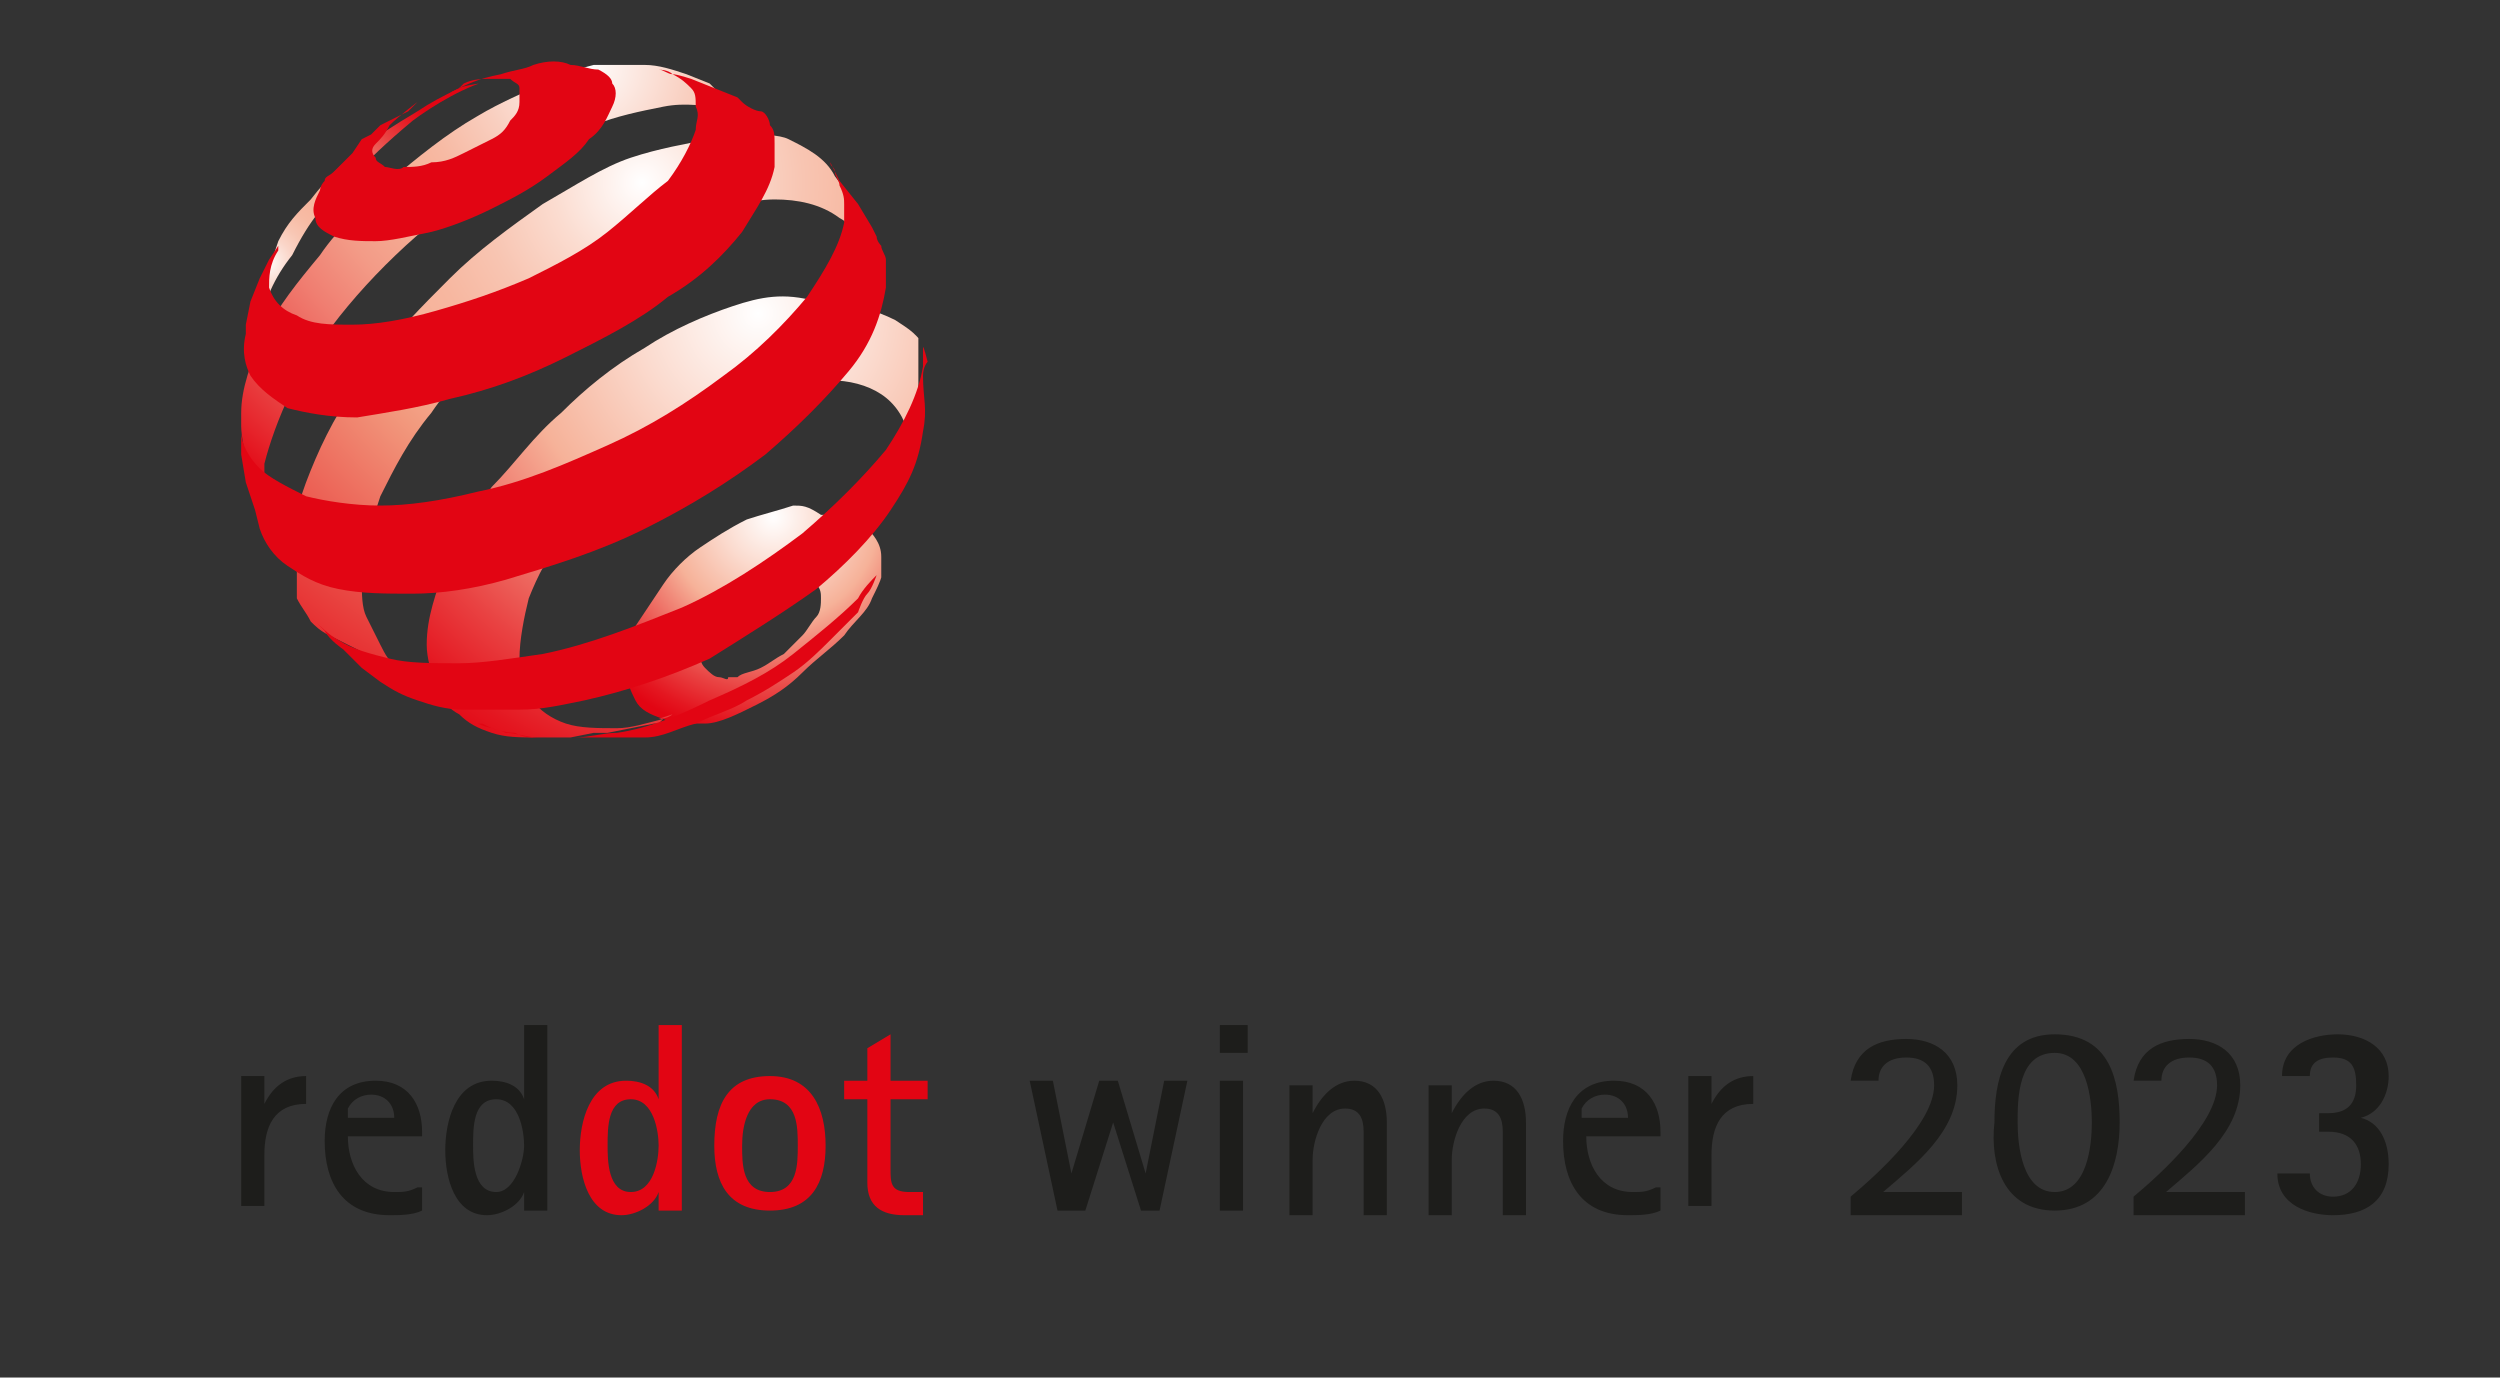
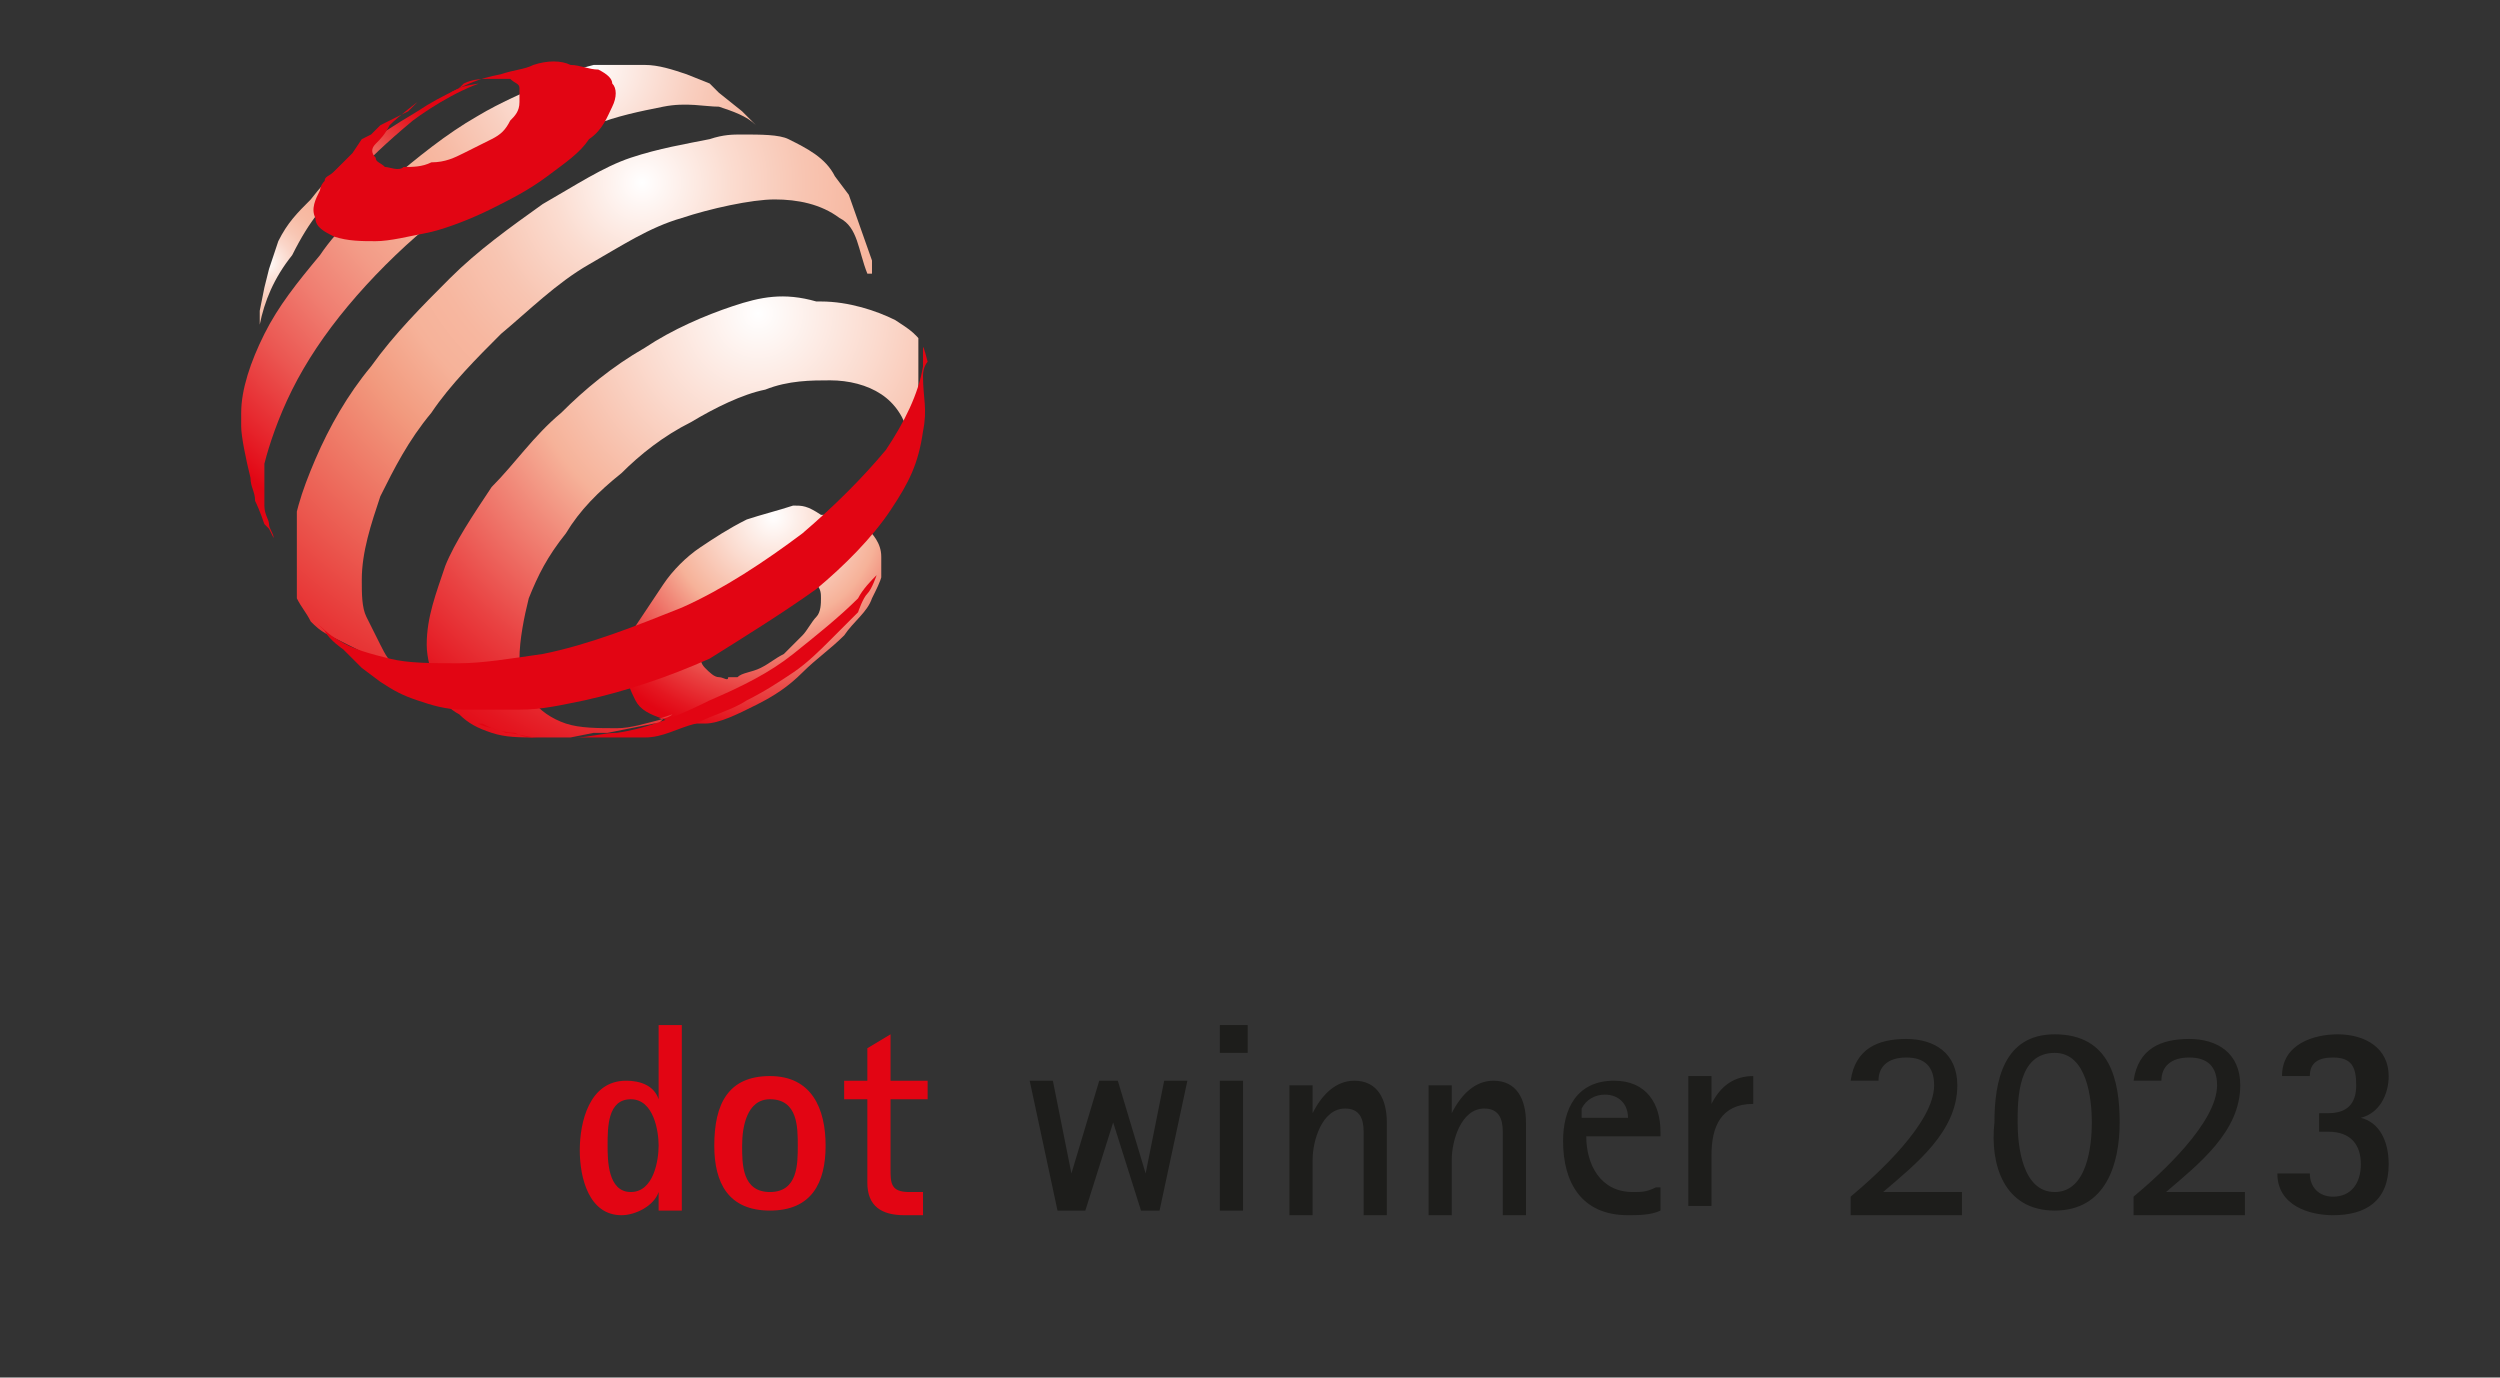
<svg xmlns="http://www.w3.org/2000/svg" xmlns:xlink="http://www.w3.org/1999/xlink" version="1.1" id="Layer_1" x="0px" y="0px" viewBox="0 0 53.9 29.7" style="enable-background:new 0 0 53.9 29.7;" xml:space="preserve">
  <rect x="0" y="0" width="53.9" height="29.7" fill="#333333" stroke="none" />
  <style type="text/css">
	
		.st0{clip-path:url(#SVGID_00000085958013479071063530000005325862964642982812_);fill:url(#SVGID_00000038382101200086519180000015654250596130043317_);}
	
		.st1{clip-path:url(#SVGID_00000127005737354653943220000007067192137085732246_);fill:url(#SVGID_00000039831701140194522890000017410151361574894003_);}
	
		.st2{clip-path:url(#SVGID_00000084488107818269556860000013066154096085713563_);fill:url(#SVGID_00000064356115320607136660000014997730285360058791_);}
	
		.st3{clip-path:url(#SVGID_00000111175758508219591900000013408843942895193485_);fill:url(#SVGID_00000019657020269098508630000007317729086663156639_);}
	
		.st4{clip-path:url(#SVGID_00000113345063662789131290000017371846820837670786_);fill:url(#SVGID_00000096742838915951957620000000358744758453044867_);}
	.st5{clip-path:url(#SVGID_00000050627280528607008830000017600999593623082634_);fill:#E20513;}
	.st6{fill:#1D1D1B;}
	.st7{fill:#E20513;}
</style>
  <g>
    <g>
      <defs>
        <path id="SVGID_1_" d="M15.5,14.6c-0.1,0-0.2-0.1-0.3-0.2s-0.1-0.2-0.1-0.3c0-0.1,0-0.3,0.1-0.4c0.1-0.1,0.2-0.3,0.3-0.4     c0.1-0.1,0.2-0.3,0.4-0.4c0.2-0.1,0.3-0.2,0.5-0.3c0.2-0.1,0.3-0.1,0.5-0.2c0.2,0,0.3,0,0.4,0c0.1,0,0.2,0.1,0.3,0.2     c0.1,0.1,0.1,0.2,0.1,0.3c0,0.1,0,0.3-0.1,0.4c-0.1,0.1-0.2,0.3-0.3,0.4c-0.1,0.1-0.3,0.3-0.4,0.4c-0.2,0.1-0.3,0.2-0.5,0.3     c-0.2,0.1-0.4,0.1-0.5,0.2c-0.1,0-0.1,0-0.2,0C15.7,14.7,15.6,14.6,15.5,14.6 M17.1,10.9c-0.3,0.1-0.7,0.2-1,0.3     c-0.4,0.2-0.7,0.4-1,0.6c-0.3,0.2-0.6,0.5-0.8,0.8c-0.2,0.3-0.4,0.6-0.6,0.9c-0.1,0.3-0.2,0.6-0.2,0.9c0,0.3,0.1,0.5,0.2,0.7     c0.1,0.2,0.3,0.3,0.6,0.4c0.2,0.1,0.5,0.1,0.9,0.1c0.3,0,0.7-0.2,1.1-0.4c0.4-0.2,0.7-0.4,1-0.7c0.3-0.3,0.6-0.5,0.9-0.8     c0.2-0.3,0.5-0.5,0.6-0.8c0.2-0.4,0.3-0.6,0.2-0.9c0-0.3-0.2-0.5-0.3-0.6c-0.2-0.2-0.4-0.3-0.6-0.3c-0.1,0-0.3,0-0.4,0     C17.4,10.9,17.3,10.9,17.1,10.9" />
      </defs>
      <clipPath id="SVGID_00000077293124186721595830000000221510790921285283_">
        <use xlink:href="#SVGID_1_" style="overflow:visible;" />
      </clipPath>
      <radialGradient id="SVGID_00000155105628851814654300000010126113886406723457_" cx="-435.789" cy="287.265" r="1" gradientTransform="matrix(4.86 0 0 -4.86 2134.6 1407.244)" gradientUnits="userSpaceOnUse">
        <stop offset="0" style="stop-color:#FFFFFF" />
        <stop offset="0.229" style="stop-color:#FBDBCF" />
        <stop offset="0.466" style="stop-color:#F6B299" />
        <stop offset="0.577" style="stop-color:#F18979" />
        <stop offset="0.78" style="stop-color:#E94242" />
        <stop offset="0.926" style="stop-color:#E41620" />
        <stop offset="1" style="stop-color:#E20513" />
      </radialGradient>
      <rect x="13.5" y="10.9" style="clip-path:url(#SVGID_00000077293124186721595830000000221510790921285283_);fill:url(#SVGID_00000155105628851814654300000010126113886406723457_);" width="5.5" height="4.7" />
    </g>
    <g>
      <defs>
        <path id="SVGID_00000072239498534801462480000010825184222322685570_" d="M9.9,1.9C9.5,2.1,9.3,2.2,9,2.4C8,3,7.4,3.4,6.7,4.3     C6.4,4.6,6.2,4.8,6,5.2C5.9,5.5,5.8,5.8,5.8,5.8L5.7,6.2L5.6,6.7l0,0.5l0,0.2c0,0,0-0.1,0-0.1c0,0,0-0.1,0-0.1c0,0,0-0.1,0-0.1     c0,0,0-0.1,0-0.1c0.1-0.5,0.3-1,0.7-1.5C6.7,4.7,7,4.4,7.5,3.9c0.5-0.5,0.8-0.8,1.4-1.3c0.4-0.3,1.2-0.8,1.8-0.9c0,0,0,0,0,0     C10.6,1.8,10.1,1.8,9.9,1.9" />
      </defs>
      <clipPath id="SVGID_00000083803148324707540040000005737435583321393814_">
        <use xlink:href="#SVGID_00000072239498534801462480000010825184222322685570_" style="overflow:visible;" />
      </clipPath>
      <radialGradient id="SVGID_00000064313892842625922870000005023307618910749830_" cx="-437.183" cy="286.586" r="1" gradientTransform="matrix(4.706 0 0 -4.706 2063.148 1354.343)" gradientUnits="userSpaceOnUse">
        <stop offset="0" style="stop-color:#FFFFFF" />
        <stop offset="5.233076e-02" style="stop-color:#FDEAE3" />
        <stop offset="0.116" style="stop-color:#FAD5C8" />
        <stop offset="0.186" style="stop-color:#F8C6B3" />
        <stop offset="0.264" style="stop-color:#F7BBA4" />
        <stop offset="0.356" style="stop-color:#F6B49C" />
        <stop offset="0.5" style="stop-color:#F6B299" />
        <stop offset="0.604" style="stop-color:#F18979" />
        <stop offset="0.794" style="stop-color:#E94242" />
        <stop offset="0.931" style="stop-color:#E41620" />
        <stop offset="1" style="stop-color:#E20513" />
      </radialGradient>
      <rect x="5.6" y="1.8" style="clip-path:url(#SVGID_00000083803148324707540040000005737435583321393814_);fill:url(#SVGID_00000064313892842625922870000005023307618910749830_);" width="5.1" height="5.6" />
    </g>
    <g>
      <defs>
        <path id="SVGID_00000122700029474791960380000009556344369991776185_" d="M5.9,11.8L5.9,11.8C5.9,11.7,5.9,11.7,5.9,11.8      M16.3,2.8C16.3,2.8,16.3,2.7,16.3,2.8L16.3,2.8z M12.8,1.4c-0.4,0.1-0.6,0.2-1.1,0.4c-0.4,0.2-0.9,0.4-1.4,0.7     C9.6,2.9,9,3.4,8.4,3.9C7.9,4.4,7.3,4.9,6.9,5.5C6.4,6.1,6,6.6,5.7,7.2C5.4,7.8,5.2,8.4,5.2,8.9c0,0.1,0,0.2,0,0.3v0     c0,0.2,0.1,0.7,0.2,1.1c0,0.2,0.1,0.3,0.1,0.5c0.1,0.2,0.2,0.5,0.2,0.5l0.1,0.1l0.1,0.2c0-0.1-0.1-0.2-0.1-0.3     c0-0.1-0.1-0.2-0.1-0.4c0-0.1,0-0.3,0-0.4c0-0.1,0-0.3,0-0.5C5.8,9.6,6,9,6.3,8.4C6.6,7.8,7,7.2,7.5,6.6C8,6,8.6,5.4,9.2,4.9     c0.6-0.5,1.3-1,2-1.4c0.6-0.3,1.1-0.6,1.6-0.8c0.5-0.2,1-0.3,1.5-0.4c0.5-0.1,0.9,0,1.2,0c0.3,0.1,0.6,0.2,0.8,0.4l-0.3-0.3     L15.5,2l-0.2-0.2l-0.5-0.2c-0.3-0.1-0.6-0.2-0.9-0.2c-0.2,0-0.5-0.1-0.8-0.1C13,1.4,12.9,1.4,12.8,1.4" />
      </defs>
      <clipPath id="SVGID_00000152266274005743649410000017536188525654647487_">
        <use xlink:href="#SVGID_00000122700029474791960380000009556344369991776185_" style="overflow:visible;" />
      </clipPath>
      <radialGradient id="SVGID_00000122714879943853588640000003887428763053104315_" cx="-411.269" cy="299.203" r="1" gradientTransform="matrix(11.448 0 0 -11.448 4720.865 3426.729)" gradientUnits="userSpaceOnUse">
        <stop offset="0" style="stop-color:#FFFFFF" />
        <stop offset="5.030904e-02" style="stop-color:#FDF2EE" />
        <stop offset="0.198" style="stop-color:#F9CFC0" />
        <stop offset="0.311" style="stop-color:#F7BAA4" />
        <stop offset="0.376" style="stop-color:#F6B299" />
        <stop offset="0.45" style="stop-color:#F5AC94" />
        <stop offset="0.55" style="stop-color:#F39B87" />
        <stop offset="0.665" style="stop-color:#F07E71" />
        <stop offset="0.791" style="stop-color:#EB5752" />
        <stop offset="0.925" style="stop-color:#E6242B" />
        <stop offset="1" style="stop-color:#E20513" />
      </radialGradient>
      <rect x="5.1" y="1.4" style="clip-path:url(#SVGID_00000152266274005743649410000017536188525654647487_);fill:url(#SVGID_00000122714879943853588640000003887428763053104315_);" width="11.2" height="10.4" />
    </g>
    <g>
      <defs>
        <path id="SVGID_00000095306473704825248180000000814409941437105041_" d="M9.1,14.7L9,14.6C9,14.7,9.1,14.7,9.1,14.7 M15.3,3     c-0.5,0.1-1.1,0.2-1.7,0.4c-0.6,0.2-1.2,0.6-1.9,1c-0.7,0.5-1.4,1-2,1.6C9.1,6.6,8.5,7.2,8,7.9c-0.5,0.6-0.9,1.3-1.2,2     c-0.3,0.7-0.5,1.3-0.5,1.9c0,0.2,0,0.4,0,0.6c0,0.2,0.1,0.4,0.1,0.5c0.1,0.2,0.2,0.3,0.3,0.5c0.1,0.1,0.2,0.2,0.4,0.3L7.7,14     l0.5,0.3l0.5,0.2L9,14.6c-0.2-0.1-0.3-0.1-0.4-0.2c-0.2-0.1-0.3-0.3-0.4-0.5c-0.1-0.2-0.2-0.4-0.3-0.6c-0.1-0.2-0.1-0.5-0.1-0.8     c0-0.6,0.2-1.2,0.4-1.8c0.3-0.6,0.6-1.2,1.1-1.8c0.4-0.6,1-1.2,1.5-1.7c0.6-0.5,1.2-1.1,1.9-1.5c0.7-0.4,1.3-0.8,2-1     c0.6-0.2,1.5-0.4,2-0.4c0.5,0,1,0.1,1.4,0.4c0.4,0.2,0.4,0.7,0.6,1.2l0.2,0l-0.6-1.7L18,3.8c-0.2-0.4-0.6-0.6-1-0.8     c-0.2-0.1-0.6-0.1-1-0.1C15.8,2.9,15.6,2.9,15.3,3" />
      </defs>
      <clipPath id="SVGID_00000091694512825451667020000018069153584270727099_">
        <use xlink:href="#SVGID_00000095306473704825248180000000814409941437105041_" style="overflow:visible;" />
      </clipPath>
      <radialGradient id="SVGID_00000036958211130886023140000004144889601850909072_" cx="-408.058" cy="300.766" r="1" gradientTransform="matrix(13.919 0 0 -13.919 5693.565 4190.307)" gradientUnits="userSpaceOnUse">
        <stop offset="0" style="stop-color:#FFFFFF" />
        <stop offset="1.470833e-02" style="stop-color:#FFFBFA" />
        <stop offset="0.139" style="stop-color:#FBDCD0" />
        <stop offset="0.251" style="stop-color:#F8C5B2" />
        <stop offset="0.347" style="stop-color:#F7B7A0" />
        <stop offset="0.416" style="stop-color:#F6B299" />
        <stop offset="0.517" style="stop-color:#F29A7E" />
        <stop offset="1" style="stop-color:#E20513" />
      </radialGradient>
      <rect x="6.4" y="2.9" style="clip-path:url(#SVGID_00000091694512825451667020000018069153584270727099_);fill:url(#SVGID_00000036958211130886023140000004144889601850909072_);" width="12.4" height="11.8" />
    </g>
    <g>
      <defs>
        <path id="SVGID_00000103981201721684171210000012953718308475830971_" d="M14.5,15.4l-0.3,0.1C14.4,15.5,14.5,15.4,14.5,15.4     L14.5,15.4z M15.8,6.6c-0.6,0.2-1.3,0.5-1.9,0.9c-0.7,0.4-1.3,0.9-1.8,1.4c-0.6,0.5-1,1.1-1.5,1.6c-0.4,0.6-0.8,1.2-1,1.7     c-0.2,0.6-0.4,1.1-0.4,1.7c0,0.3,0.1,0.6,0.2,0.9c0.1,0.3,0.3,0.5,0.5,0.6c0.2,0.2,0.4,0.3,0.7,0.4c0.3,0.1,0.6,0.1,1,0.1l0.1,0     l0.6,0l0.5-0.1l0.3,0l0.5-0.1l0.5-0.1l0.1,0l0.1-0.1c-0.4,0.1-0.7,0.2-1,0.2c-0.4,0-0.8,0-1.1-0.1c-0.3-0.1-0.6-0.3-0.7-0.5     c-0.2-0.2-0.3-0.6-0.3-0.9c0-0.4,0.1-0.9,0.2-1.3c0.2-0.5,0.4-0.9,0.8-1.4c0.3-0.5,0.7-0.9,1.2-1.3c0.4-0.4,0.9-0.8,1.5-1.1     c0.5-0.3,1.1-0.6,1.6-0.7c0.5-0.2,1-0.2,1.4-0.2c0.4,0,0.8,0.1,1.1,0.3c0.3,0.2,0.5,0.5,0.6,0.9c0-0.1,0.3-0.2,0.3-0.3     c0-0.1,0.1-0.2,0.1-0.4c0-0.1,0.1-0.8,0.1-0.9c0-0.1,0-0.1-0.1-0.2c-0.2-0.4-0.4-0.5-0.7-0.7c-0.4-0.2-1-0.4-1.6-0.4     c0,0-0.1,0-0.1,0C16.9,6.3,16.4,6.4,15.8,6.6" />
      </defs>
      <clipPath id="SVGID_00000152262181359769222640000006470221460566479278_">
        <use xlink:href="#SVGID_00000103981201721684171210000012953718308475830971_" style="overflow:visible;" />
      </clipPath>
      <radialGradient id="SVGID_00000178167957483981874300000010289545971488265638_" cx="-411.668" cy="299.009" r="1" gradientTransform="matrix(11.2 0 0 -11.2 4627.036 3355.654)" gradientUnits="userSpaceOnUse">
        <stop offset="0" style="stop-color:#FFFFFF" />
        <stop offset="0.229" style="stop-color:#FBDBCF" />
        <stop offset="0.466" style="stop-color:#F6B299" />
        <stop offset="0.577" style="stop-color:#F18979" />
        <stop offset="0.78" style="stop-color:#E94242" />
        <stop offset="0.926" style="stop-color:#E41620" />
        <stop offset="1" style="stop-color:#E20513" />
      </radialGradient>
      <rect x="9.2" y="6.3" style="clip-path:url(#SVGID_00000152262181359769222640000006470221460566479278_);fill:url(#SVGID_00000178167957483981874300000010289545971488265638_);" width="10.6" height="9.7" />
    </g>
    <g>
      <defs>
        <rect id="SVGID_00000180332115329055279390000002845869512136816827_" x="5.1" y="1.3" width="46.4" height="24.8" />
      </defs>
      <clipPath id="SVGID_00000007429733717151457700000007805451510561643411_">
        <use xlink:href="#SVGID_00000180332115329055279390000002845869512136816827_" style="overflow:visible;" />
      </clipPath>
      <path style="clip-path:url(#SVGID_00000007429733717151457700000007805451510561643411_);fill:#E20513;" d="M13.2,2.3    C13.1,2.5,13,2.8,12.7,3c-0.2,0.3-0.5,0.5-0.9,0.8c-0.4,0.3-0.8,0.5-1.2,0.7C10.2,4.7,9.7,4.9,9.3,5C8.8,5.1,8.4,5.2,8.1,5.2    c-0.3,0-0.6,0-0.9-0.1C7,5,6.8,4.9,6.8,4.7c-0.1-0.2,0-0.4,0.1-0.6C6.9,4.1,6.9,4,7,3.9c0-0.1,0.1-0.1,0.2-0.2    c0.1-0.1,0.1-0.1,0.2-0.2c0.1-0.1,0.1-0.1,0.2-0.2L7.8,3L8,2.9l0.2-0.2l0.2-0.1l0.2-0.1l0.2-0.1L9,2.2c0,0-0.4,0.3-0.6,0.5    C8.3,2.9,8.2,3,8.1,3.1s-0.1,0.2,0,0.3c0,0.1,0.1,0.1,0.2,0.2c0.1,0,0.3,0.1,0.4,0c0.2,0,0.4,0,0.6-0.1C9.6,3.5,9.8,3.4,10,3.3    s0.4-0.2,0.6-0.3c0.2-0.1,0.3-0.2,0.4-0.4c0.1-0.1,0.2-0.2,0.2-0.4c0-0.1,0-0.2,0-0.3c0-0.1-0.1-0.1-0.2-0.2c-0.1,0-0.3,0-0.4,0    c-0.2,0-0.4,0-0.6,0.1C9.9,1.9,9.8,2,9.7,2c0.4-0.2,0.6-0.3,1.1-0.4c0.3-0.1,0.5-0.1,0.7-0.2c0.3-0.1,0.6-0.1,0.8,0    c0.2,0,0.4,0.1,0.6,0.1c0.2,0.1,0.3,0.2,0.3,0.3C13.3,1.9,13.3,2.1,13.2,2.3" />
      <path style="clip-path:url(#SVGID_00000007429733717151457700000007805451510561643411_);fill:#E20513;" d="M18.9,12.4    c0,0-0.1,0.3-0.2,0.4c-0.1,0.1-0.2,0.4-0.2,0.4s-0.1,0.1-0.1,0.1c-0.1,0.1-0.3,0.3-0.3,0.3l-0.2,0.2c-0.2,0.2-0.5,0.5-0.8,0.7    c-0.3,0.2-0.6,0.4-1,0.6c-0.3,0.2-0.7,0.3-1.1,0.5c-0.4,0.1-0.7,0.3-1.1,0.3c-0.1,0-0.1,0-0.2,0c-0.1,0-0.1,0-0.2,0    c-0.1,0-0.1,0-0.2,0c-0.1,0-0.1,0-0.2,0l-0.4,0l-0.1,0l-0.4,0l-0.5,0c0,0-0.1,0-0.1,0c-0.2,0-0.3,0-0.5-0.1    c-0.2,0-0.5-0.1-0.5-0.1l-0.2-0.1l-0.1,0c0.2,0.1,0.4,0.1,0.6,0.2c0.2,0,0.5,0.1,0.7,0.1s0.5,0,0.8,0c0.3,0,0.6-0.1,0.9-0.1    c0.7-0.1,1.4-0.4,2-0.7c0.7-0.3,1.3-0.6,1.8-1c0.5-0.4,1-0.8,1.4-1.2C18.6,12.7,18.8,12.5,18.9,12.4    C18.9,12.4,18.9,12.4,18.9,12.4" />
-       <path style="clip-path:url(#SVGID_00000007429733717151457700000007805451510561643411_);fill:#E20513;" d="M14.9,1.7l0.5,0.2    l0.5,0.2L16,2.2c0.1,0.1,0.3,0.2,0.4,0.2s0.2,0.2,0.2,0.3c0.1,0.1,0.1,0.2,0.1,0.4c0,0.1,0,0.3,0,0.5C16.6,4.1,16.3,4.5,16,5    c-0.4,0.5-0.9,1-1.6,1.4c-0.6,0.5-1.4,0.9-2.2,1.3c-0.8,0.4-1.6,0.7-2.5,0.9C9,8.8,8.3,8.9,7.7,9C7.1,9,6.6,8.9,6.2,8.8    C5.9,8.6,5.6,8.4,5.4,8.1C5.3,7.9,5.2,7.6,5.3,7.2l0-0.2l0.1-0.5L5.6,6l0.2-0.4L6,5.3l0,0.1c0,0,0,0,0,0C5.8,5.7,5.8,6,5.8,6.2    c0.1,0.3,0.3,0.5,0.6,0.6C6.7,7,7.1,7,7.6,7c0.5,0,1.1-0.1,1.8-0.3c0.7-0.2,1.3-0.4,2-0.7c0.6-0.3,1.2-0.6,1.7-1    c0.5-0.4,0.9-0.8,1.3-1.1c0.3-0.4,0.5-0.8,0.6-1.1c0-0.2,0.1-0.3,0-0.5C15,2.1,15,2,14.9,1.9c-0.1-0.1-0.2-0.2-0.4-0.3    c-0.1,0-0.2-0.1-0.3-0.1l-0.2,0c0.1,0,0.1,0,0.2,0c0,0,0.2,0,0.3,0.1C14.6,1.6,14.9,1.7,14.9,1.7" />
-       <path style="clip-path:url(#SVGID_00000007429733717151457700000007805451510561643411_);fill:#E20513;" d="M18.1,3.9l0.4,0.5    l0.3,0.5l0.1,0.2c0,0.1,0.1,0.2,0.1,0.2c0,0.1,0.1,0.2,0.1,0.3c0,0.1,0,0.2,0,0.3c0,0.1,0,0.2,0,0.3c-0.1,0.6-0.3,1.2-0.8,1.8    c-0.5,0.6-1.1,1.2-1.8,1.8c-0.8,0.6-1.6,1.1-2.6,1.6c-1,0.5-2,0.8-3,1.1c-0.7,0.2-1.4,0.3-2,0.3c-0.6,0-1.1,0-1.6-0.1    c-0.5-0.1-0.8-0.3-1.1-0.5c-0.3-0.2-0.5-0.5-0.6-0.8L5.5,11l-0.2-0.6L5.2,9.8l0-0.2l0-0.3c0,0,0,0,0,0c0,0.3,0.2,0.6,0.4,0.8    c0.2,0.2,0.6,0.4,1,0.6c0.4,0.1,1,0.2,1.6,0.2c0.6,0,1.3-0.1,2.1-0.3c1-0.2,1.9-0.6,2.8-1c0.9-0.4,1.7-0.9,2.5-1.5    c0.7-0.5,1.3-1.1,1.8-1.7c0.4-0.6,0.7-1.1,0.8-1.6c0-0.1,0-0.3,0-0.4c0-0.1,0-0.2-0.1-0.4c0-0.1-0.1-0.2-0.1-0.3    c0-0.1-0.1-0.1-0.1-0.2v0L18.1,3.9L18.1,3.9z" />
      <path style="clip-path:url(#SVGID_00000007429733717151457700000007805451510561643411_);fill:#E20513;" d="M19.9,8.1    c0,0.5,0.1,0.7,0,1.2c-0.1,0.7-0.3,1.1-0.7,1.7c-0.4,0.6-1,1.2-1.6,1.7c-0.7,0.5-1.5,1-2.3,1.5c-0.9,0.4-1.8,0.7-2.7,0.9    c-0.5,0.1-0.9,0.2-1.4,0.2c-0.4,0-0.8,0-1.2,0c-0.4,0-0.7-0.1-1-0.2c-0.3-0.1-0.5-0.2-0.8-0.4l-0.4-0.3L7.4,14    c0,0-0.3-0.2-0.4-0.4c-0.1-0.1-0.3-0.3-0.3-0.3c0,0,0,0,0,0c0.2,0.2,0.4,0.4,0.6,0.5c0.3,0.2,0.7,0.3,1.1,0.4    c0.4,0.1,0.9,0.1,1.5,0.1c0.5,0,1.1-0.1,1.8-0.2c1-0.2,2-0.6,3-1c0.9-0.4,1.8-1,2.6-1.6c0.7-0.6,1.3-1.2,1.8-1.8    c0.4-0.6,0.7-1.2,0.8-1.8c0-0.1,0-0.1,0-0.2c0-0.1,0-0.1,0-0.2c0-0.1,0.1,0.3,0.1,0.3S19.9,7.9,19.9,8.1" />
    </g>
  </g>
  <path class="st6" d="M25,26.1l0.6-2.8h-0.5l-0.4,2h0l-0.6-2h-0.4l-0.6,2h0l-0.4-2h-0.5l0.6,2.8h0.6l0.6-1.9h0l0.6,1.9H25z   M26.9,22.1h-0.6v0.6h0.6V22.1z M26.8,23.3h-0.5v2.8h0.5V23.3z M29.9,26.1v-1.9c0-0.5-0.2-0.9-0.7-0.9c-0.4,0-0.7,0.3-0.9,0.7h0  v-0.6h-0.5v2.8h0.5v-1.2c0-0.4,0.2-1.1,0.7-1.1c0.3,0,0.4,0.2,0.4,0.5c0,0.1,0,0.2,0,0.3v1.5H29.9z M32.9,26.1v-1.9  c0-0.5-0.2-0.9-0.7-0.9c-0.4,0-0.7,0.3-0.9,0.7h0v-0.6h-0.5v2.8h0.5v-1.2c0-0.4,0.2-1.1,0.7-1.1c0.3,0,0.4,0.2,0.4,0.5  c0,0.1,0,0.2,0,0.3v1.5H32.9z M35.7,25.6c-0.2,0.1-0.3,0.1-0.5,0.1c-0.7,0-1-0.6-1-1.2h1.6v-0.1c0-0.6-0.3-1.1-1-1.1  c-0.8,0-1.1,0.6-1.1,1.3c0,0.9,0.4,1.6,1.4,1.6c0.2,0,0.5,0,0.7-0.1V25.6z M34.1,24.1c0-0.1,0-0.1,0-0.2c0.1-0.2,0.3-0.3,0.5-0.3  c0.3,0,0.5,0.2,0.5,0.5H34.1z M36.9,26.1v-1.2c0-0.6,0.2-1.1,0.9-1.1v-0.6c-0.4,0-0.7,0.2-0.9,0.6h0v-0.6h-0.5v2.8H36.9z M42.3,26.1  v-0.4h-1.7c0.7-0.6,1.6-1.3,1.6-2.3c0-0.7-0.5-1-1.1-1c-0.6,0-1.1,0.2-1.2,0.9h0.6c0-0.3,0.2-0.5,0.6-0.5c0.4,0,0.6,0.2,0.6,0.6  c0,0.8-1.2,1.9-1.8,2.4v0.4H42.3z M44.3,26.1c1.1,0,1.4-1,1.4-1.9s-0.2-1.9-1.4-1.9c-1.1,0-1.3,1-1.3,1.9  C42.9,25.1,43.2,26.1,44.3,26.1 M44.3,25.7c-0.7,0-0.8-1-0.8-1.5c0-0.5,0-1.5,0.8-1.5c0.7,0,0.8,1,0.8,1.5S45,25.7,44.3,25.7   M48.4,26.1v-0.4h-1.7c0.7-0.6,1.6-1.3,1.6-2.3c0-0.7-0.5-1-1.1-1s-1.1,0.2-1.2,0.9h0.6c0-0.3,0.2-0.5,0.6-0.5  c0.4,0,0.6,0.2,0.6,0.6c0,0.8-1.2,1.9-1.8,2.4v0.4H48.4z M50.9,24.1c0.4-0.1,0.6-0.5,0.6-0.9c0-0.6-0.5-0.9-1.1-0.9  c-0.5,0-1.2,0.2-1.2,0.9h0.6c0-0.3,0.2-0.4,0.5-0.4c0.4,0,0.5,0.2,0.5,0.6c0,0.4-0.2,0.6-0.6,0.6h-0.2v0.4h0.2  c0.5,0,0.7,0.3,0.7,0.7c0,0.4-0.2,0.7-0.6,0.7c-0.3,0-0.5-0.2-0.5-0.5h-0.7c0,0.7,0.7,0.9,1.2,0.9c0.7,0,1.2-0.3,1.2-1.1  C51.5,24.6,51.3,24.2,50.9,24.1L50.9,24.1z" />
  <path class="st7" d="M14.7,26.1v-4h-0.5v1.6h0c-0.1-0.3-0.4-0.4-0.7-0.4c-0.8,0-1,0.9-1,1.5s0.2,1.4,0.9,1.4c0.3,0,0.7-0.2,0.8-0.5  h0v0.4H14.7z M13.6,25.7c-0.5,0-0.5-0.7-0.5-1c0-0.4,0-1,0.5-1c0.5,0,0.6,0.7,0.6,1C14.2,25,14.1,25.7,13.6,25.7 M16.6,26.1  c0.9,0,1.2-0.6,1.2-1.4c0-0.8-0.3-1.5-1.2-1.5c-0.9,0-1.2,0.6-1.2,1.5C15.4,25.5,15.7,26.1,16.6,26.1 M16.6,25.7  c-0.6,0-0.6-0.6-0.6-1c0-0.4,0.1-1,0.6-1c0.6,0,0.6,0.6,0.6,1C17.2,25.1,17.2,25.7,16.6,25.7 M19.9,25.7c-0.1,0-0.2,0-0.3,0  c-0.4,0-0.4-0.2-0.4-0.5v-1.5H20v-0.4h-0.8v-1l-0.5,0.3v0.7h-0.5v0.4h0.5v1.8c0,0.5,0.3,0.7,0.8,0.7c0.1,0,0.3,0,0.4,0V25.7z" />
-   <path class="st6" d="M5.7,26.1v-1.2c0-0.6,0.2-1.1,0.9-1.1v-0.6c-0.4,0-0.7,0.2-0.9,0.6h0v-0.6H5.2v2.8H5.7z M9,25.6  c-0.2,0.1-0.3,0.1-0.5,0.1c-0.7,0-1-0.6-1-1.2h1.6v-0.1c0-0.6-0.3-1.1-1-1.1c-0.8,0-1.1,0.6-1.1,1.3c0,0.9,0.4,1.6,1.4,1.6  c0.2,0,0.5,0,0.7-0.1V25.6z M7.5,24.1c0-0.1,0-0.1,0-0.2c0.1-0.2,0.3-0.3,0.5-0.3c0.3,0,0.5,0.2,0.5,0.5H7.5z M11.8,26.1v-4h-0.5  v1.6h0c-0.1-0.3-0.4-0.4-0.7-0.4c-0.8,0-1,0.9-1,1.5c0,0.6,0.2,1.4,0.9,1.4c0.3,0,0.7-0.2,0.8-0.5h0v0.4H11.8z M10.7,25.7  c-0.5,0-0.5-0.7-0.5-1c0-0.4,0-1,0.5-1c0.5,0,0.6,0.7,0.6,1C11.3,25,11.1,25.7,10.7,25.7" />
</svg>